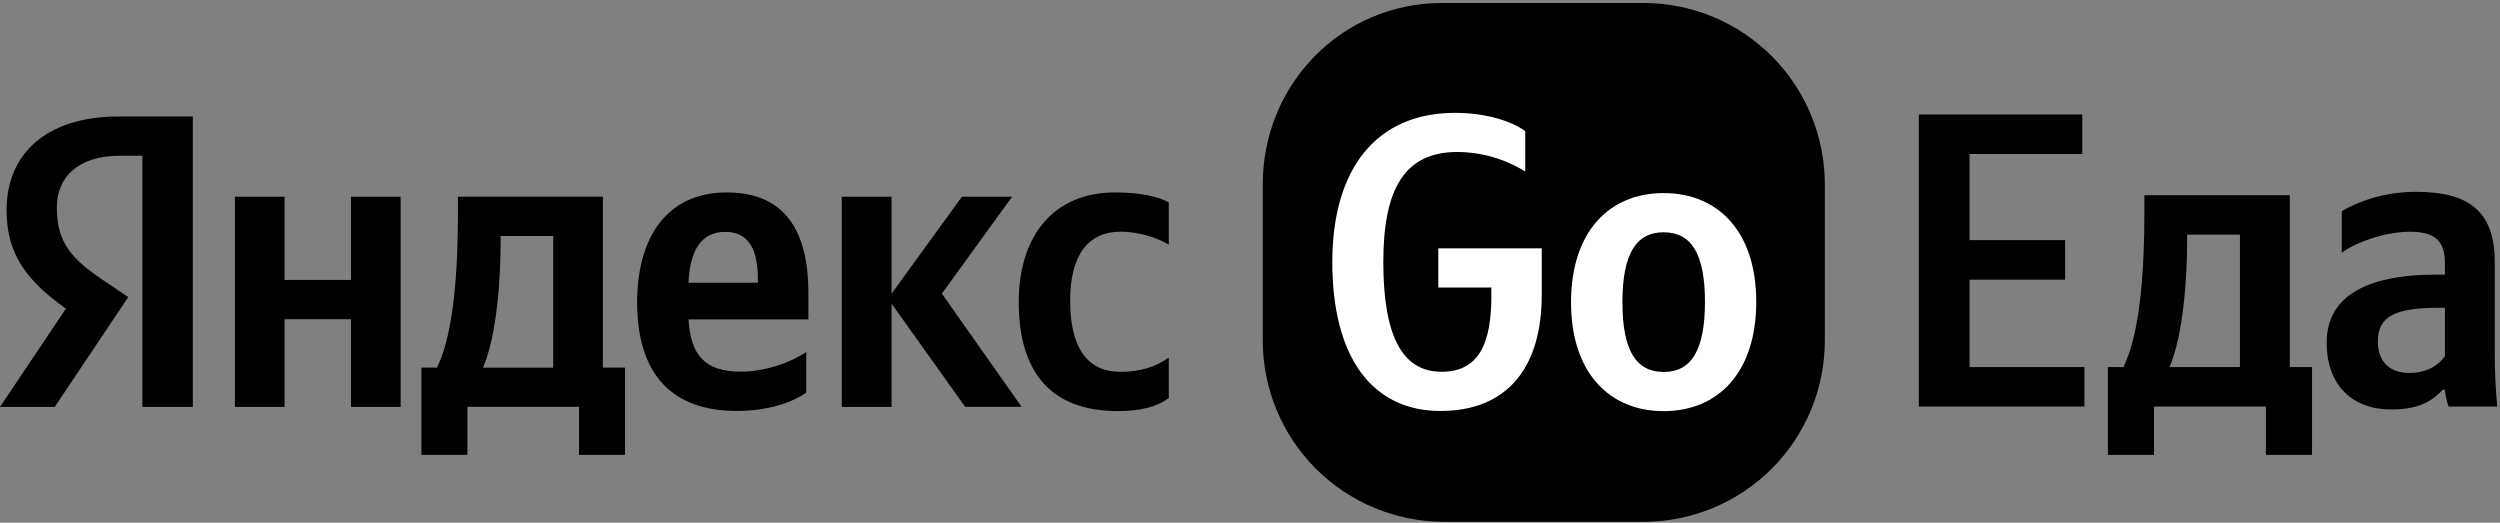
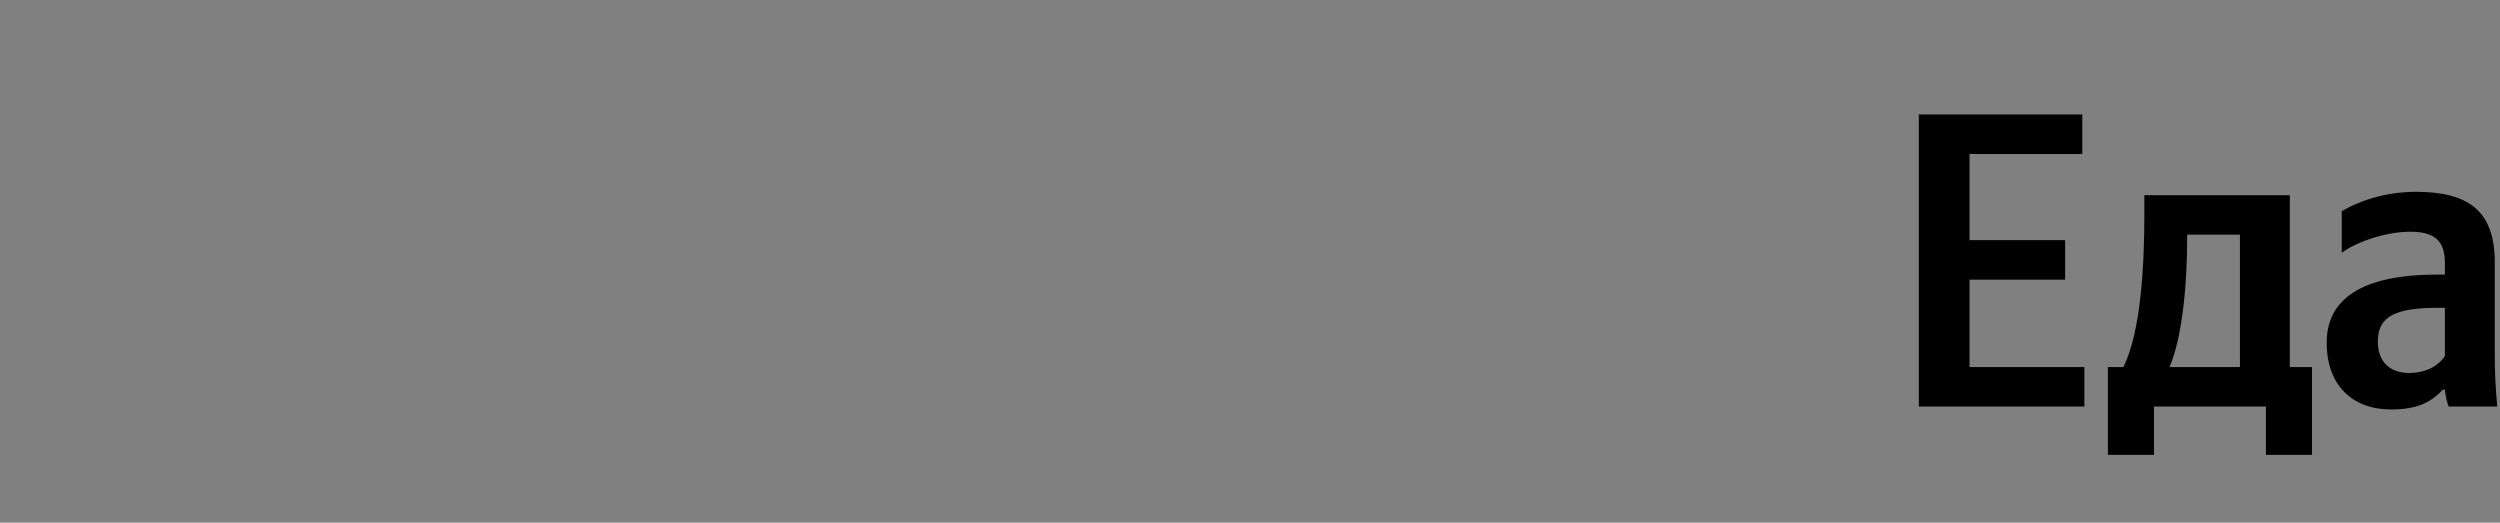
<svg xmlns="http://www.w3.org/2000/svg" width="751" height="157" viewBox="0 0 751 157" fill="none">
  <rect x="0" y="0" width="751" height="157" fill="#808080" stroke="none" />
-   <path d="M42.821 46.783H35.995C23.595 46.783 17.064 53.069 17.064 62.371C17.064 72.924 21.581 77.811 30.887 84.097L38.526 89.246L16.439 122.242H0L19.8 92.722C8.367 84.564 1.974 76.667 1.974 63.207C1.974 46.368 13.652 34.984 35.836 34.984H57.917V122.247H42.769V46.783H42.821ZM120.356 59.099V122.247H105.442V95.896H85.482V122.247H70.567V59.099H85.482V84.097H105.442V59.099H120.356ZM187.755 136.646H173.933V122.196H140.412V136.646H126.59V110.426H131.266C136.516 99.873 137.557 79.916 137.557 64.481V59.077H181.1V110.426H187.755V136.646ZM166.186 70.898H150.39V72.77C150.39 83.682 149.252 100.885 145.088 110.448H166.186V70.898ZM221.27 123.442C202.203 123.442 191.39 112.787 191.39 90.804C191.39 71.729 200.07 57.808 218.261 57.808C233.175 57.808 242.839 66.12 242.839 88.056V95.953H206.828C207.448 106.506 211.606 111.649 222.521 111.649C229.796 111.649 237.589 108.895 242.214 105.727V117.935C237.851 120.95 230.832 123.442 221.27 123.442ZM206.828 84.928H227.663V83.687C227.663 75.791 225.388 69.658 217.993 69.658C210.878 69.596 207.243 74.898 206.828 84.928ZM267.833 91.22V122.247H252.868V59.099H267.833V88.204L288.959 59.099H304.033L282.935 88.204L306.888 122.196H289.92L267.833 91.22ZM306.029 90.702C306.029 71.467 315.955 57.803 335.039 57.803C342.434 57.803 347.979 59.048 351.097 60.812V73.498C348.082 71.627 342.416 69.596 336.649 69.596C326.876 69.596 321.473 76.616 321.473 90.338C321.473 103.383 325.892 111.694 336.546 111.694C342.832 111.694 347.354 110.084 351.097 107.433V119.596C347.456 122.247 342.564 123.493 335.659 123.493C315.693 123.442 306.024 111.802 306.024 90.702H306.029Z" fill="black" />
-   <path d="M433.188 0.896H493.698C508.146 0.897 522.002 6.635 532.219 16.849C542.435 27.062 548.175 40.913 548.177 55.357V102.296C548.177 109.447 546.768 116.529 544.03 123.136C541.292 129.743 537.279 135.747 532.22 140.803C527.161 145.86 521.155 149.871 514.546 152.608C507.936 155.344 500.852 156.752 493.698 156.751H433.812C426.658 156.752 419.574 155.344 412.964 152.608C406.355 149.871 400.349 145.86 395.29 140.803C390.231 135.747 386.218 129.743 383.48 123.136C380.742 116.529 379.333 109.447 379.333 102.296V55.357C379.333 25.273 403.094 0.896 433.188 0.896Z" fill="black" />
-   <path d="M448.005 89.017V86.371H432.069V74.597H463.141V88.602C463.141 110.647 452.609 123.454 432.694 123.454C412.154 123.454 400.226 107.275 400.226 78.747C400.226 50.928 413.244 33.897 437.128 33.897C446.149 33.897 453.932 36.287 458.184 39.398V51.519C452.075 47.734 445.041 45.705 437.854 45.654C422.191 45.654 415.549 56.288 415.549 78.747C415.549 100.53 421.05 111.674 432.978 111.674C444.372 111.731 448.005 102.914 448.005 89.017Z" fill="white" />
-   <path d="M527.577 90.674C527.577 111.839 516.165 123.506 499.758 123.506C483.351 123.506 471.94 111.839 471.94 90.833C471.94 69.669 483.351 58.002 499.758 58.002C516.165 58.002 527.577 69.618 527.577 90.674ZM512.169 90.674C512.169 76.152 508.019 69.777 499.775 69.777C491.532 69.777 487.376 76.152 487.376 90.833C487.376 105.356 491.526 111.737 499.775 111.737C508.024 111.737 512.169 105.305 512.169 90.674Z" fill="white" />
  <path d="M576.414 34.393V122.129H626.15V110.263H591.649V84.005H620.358V72.139H591.649V46.26H625.52V34.393H576.414ZM694.534 110.263H687.861V58.631H644.168V64.059C644.168 79.587 643.161 99.659 637.872 110.263H633.214V136.646H647.064V122.129H680.683V136.646H694.534V110.263ZM672.877 110.263H651.722C655.878 100.669 657.011 83.374 657.011 72.391V70.498H672.877V110.263ZM749.427 78.829C749.427 63.428 741.62 57.621 725.755 57.621C715.808 57.621 708.001 60.777 703.468 63.428V75.926C707.497 72.896 716.312 69.614 723.992 69.614C731.169 69.614 734.443 72.139 734.443 78.956V82.49H732.05C709.134 82.49 698.935 90.064 698.935 102.941C698.935 115.818 706.742 123.013 718.326 123.013C727.14 123.013 730.917 120.109 733.813 117.08H734.443C734.569 118.721 735.072 120.867 735.576 122.129H750.183C749.679 116.953 749.427 111.778 749.427 106.601V78.829ZM734.443 106.981C732.554 109.758 729.029 112.03 723.741 112.03C717.445 112.03 714.297 108.243 714.297 102.563C714.297 95.114 719.459 92.463 732.302 92.463H734.443V106.981Z" fill="black" />
</svg>